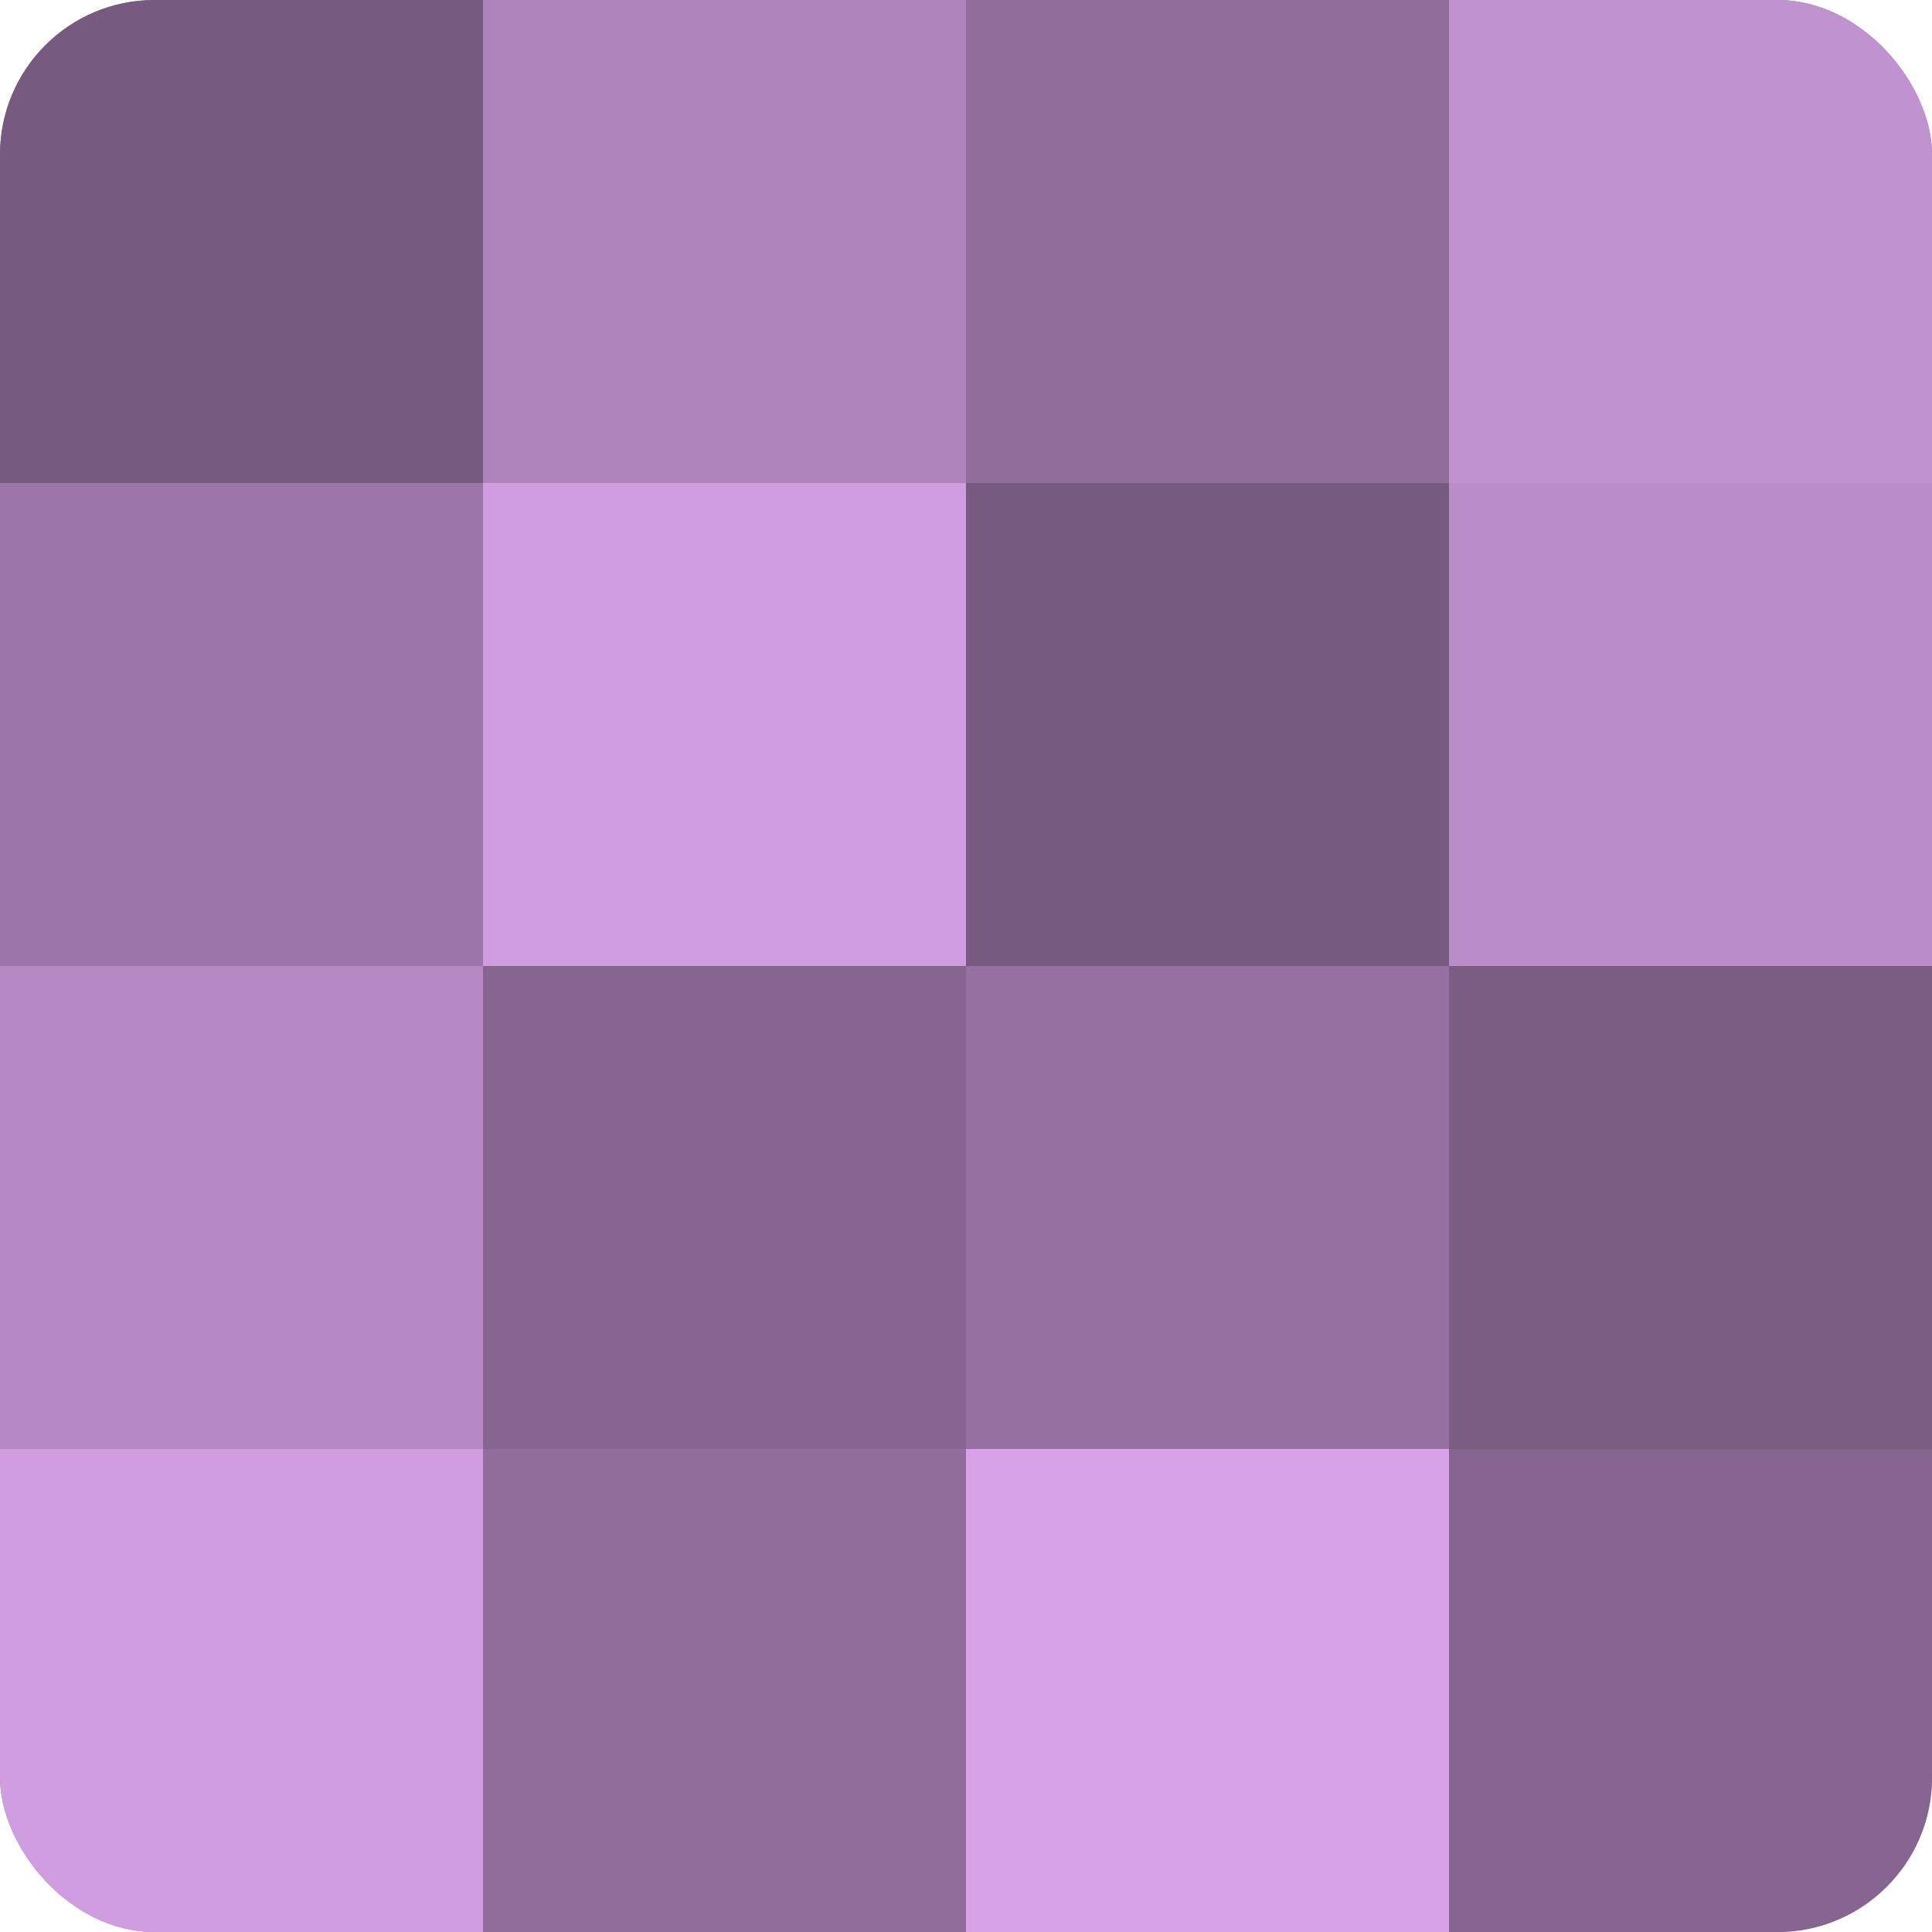
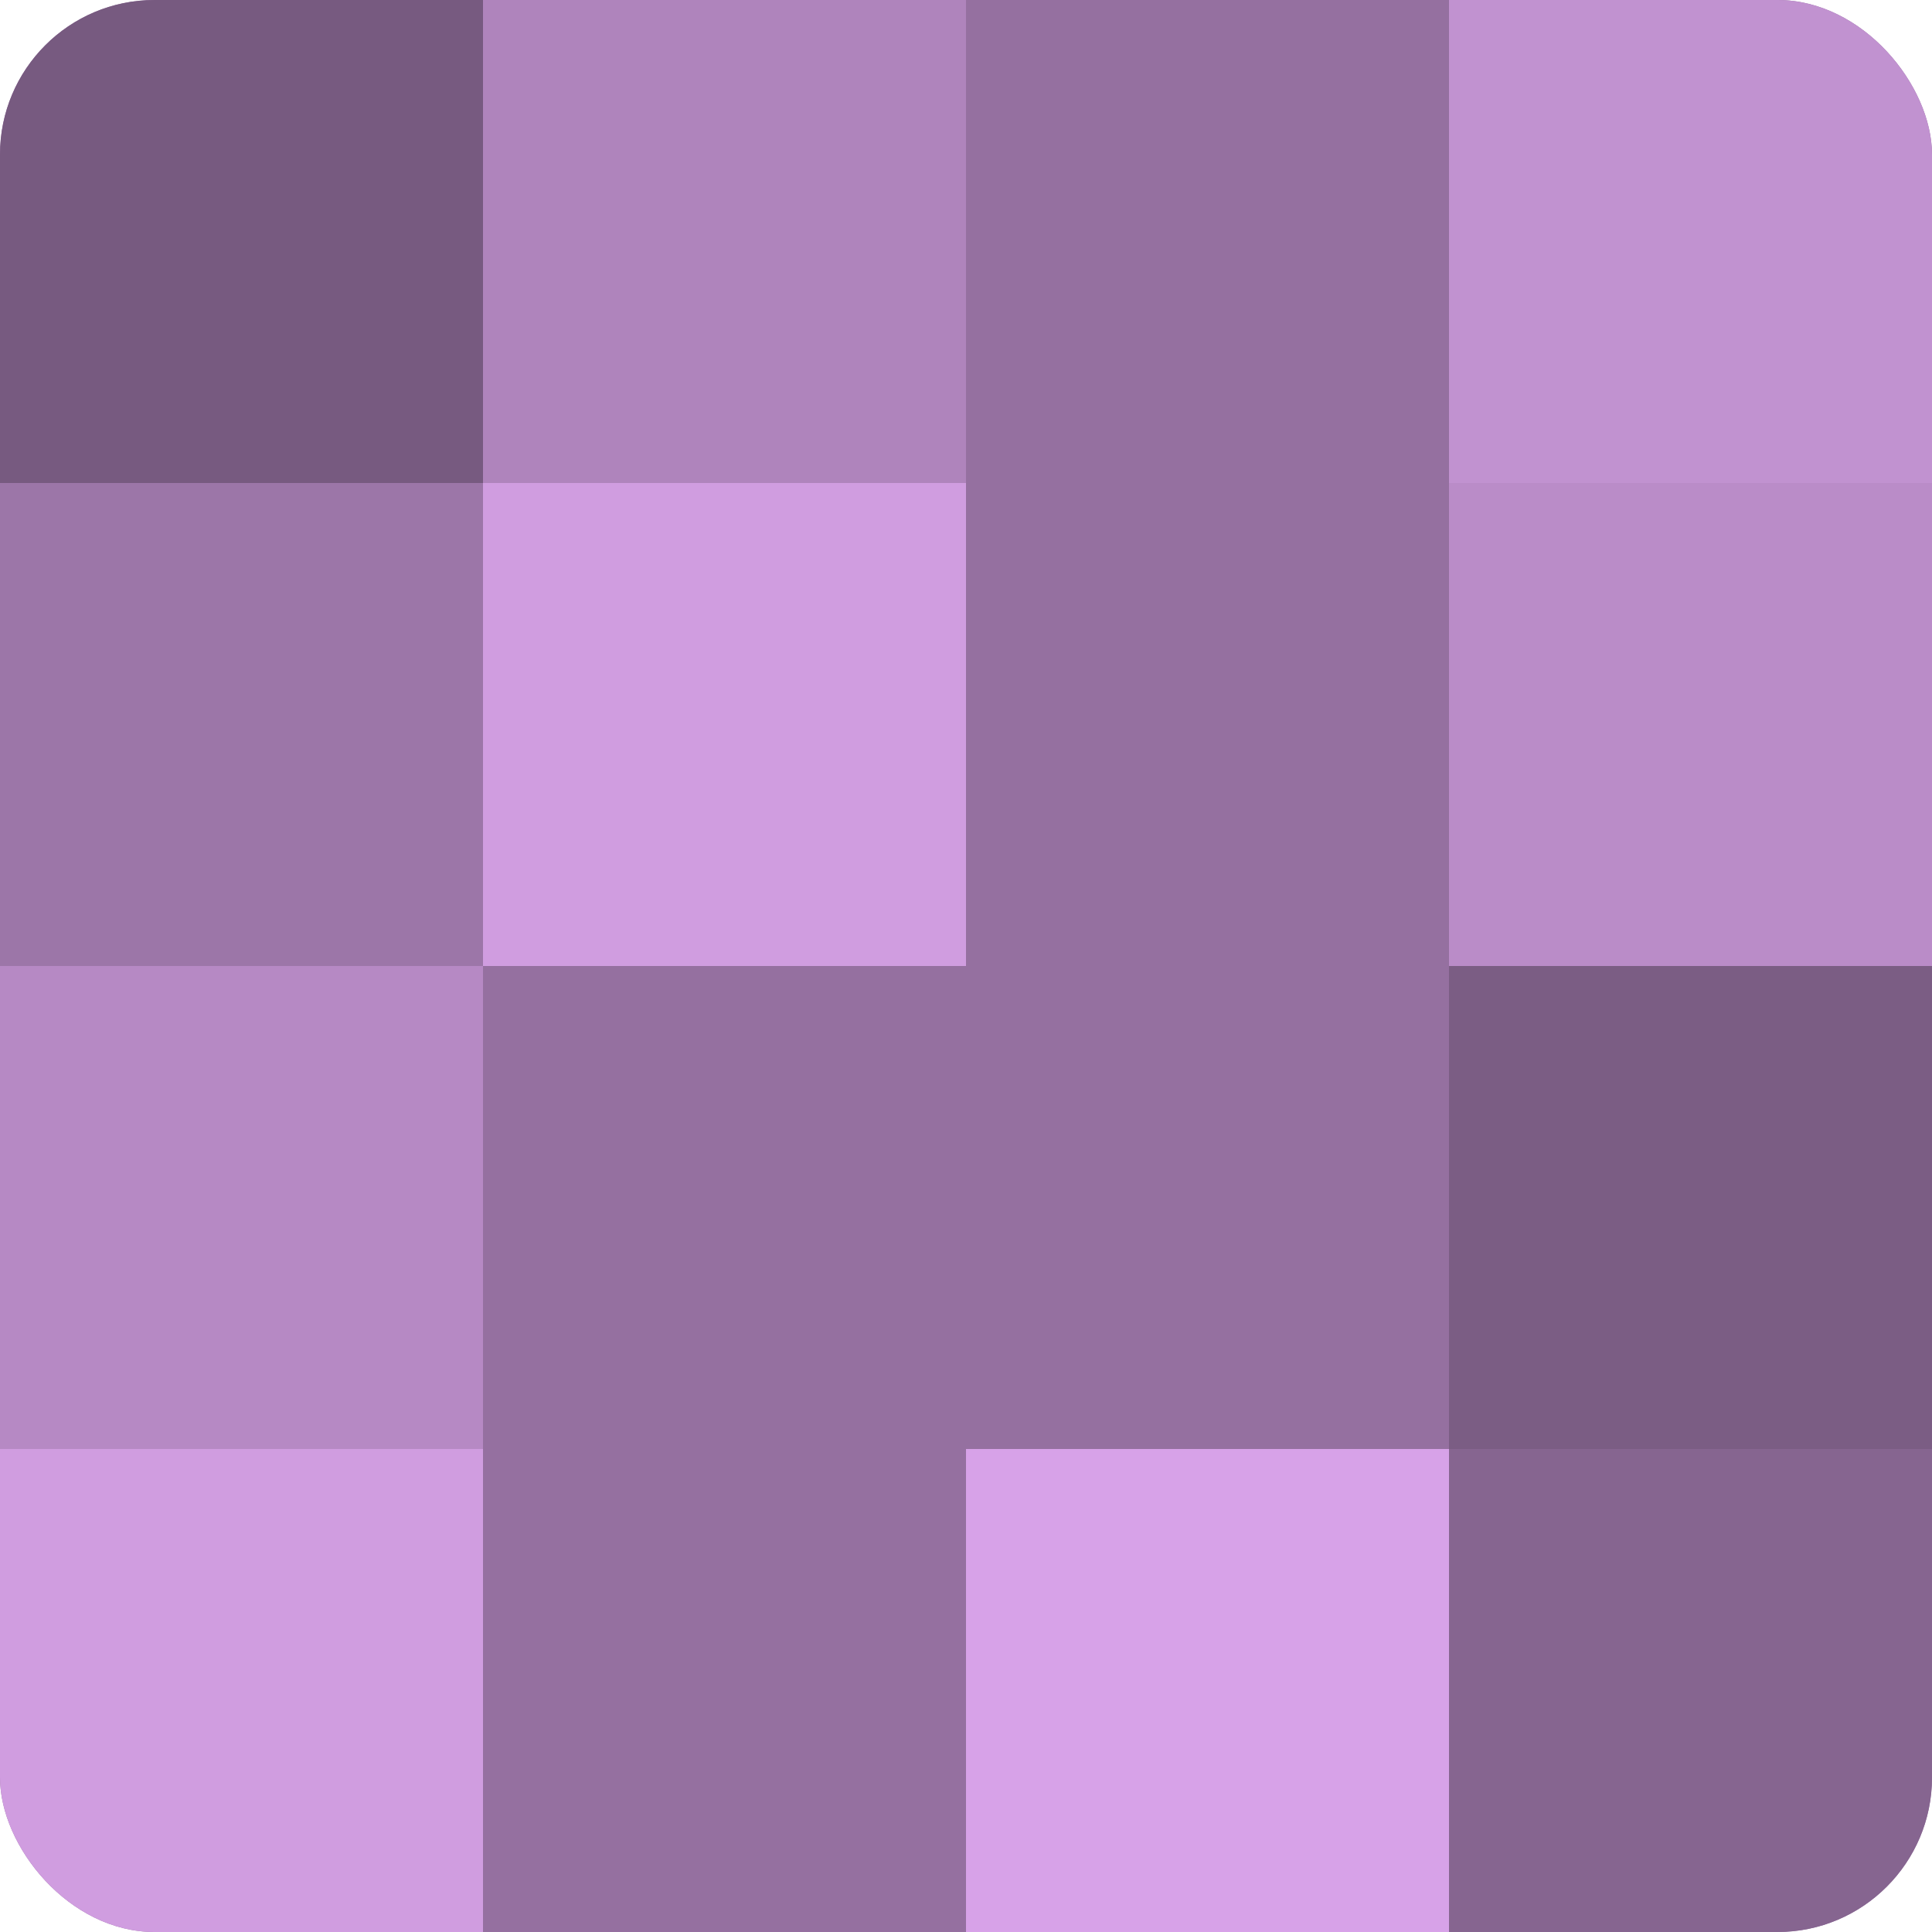
<svg xmlns="http://www.w3.org/2000/svg" width="60" height="60" viewBox="0 0 100 100" preserveAspectRatio="xMidYMid meet">
  <defs>
    <clipPath id="c" width="100" height="100">
      <rect width="100" height="100" rx="8" ry="8" />
    </clipPath>
  </defs>
  <g clip-path="url(#c)">
    <rect width="100" height="100" fill="#9570a0" />
    <rect width="25" height="25" fill="#775a80" />
    <rect y="25" width="25" height="25" fill="#9c76a8" />
    <rect y="50" width="25" height="25" fill="#b689c4" />
    <rect y="75" width="25" height="25" fill="#d09de0" />
    <rect x="25" width="25" height="25" fill="#af84bc" />
    <rect x="25" y="25" width="25" height="25" fill="#d09de0" />
-     <rect x="25" y="50" width="25" height="25" fill="#866590" />
-     <rect x="25" y="75" width="25" height="25" fill="#916d9c" />
-     <rect x="50" width="25" height="25" fill="#916d9c" />
-     <rect x="50" y="25" width="25" height="25" fill="#775a80" />
    <rect x="50" y="50" width="25" height="25" fill="#9570a0" />
    <rect x="50" y="75" width="25" height="25" fill="#d7a2e8" />
    <rect x="75" width="25" height="25" fill="#c192d0" />
    <rect x="75" y="25" width="25" height="25" fill="#ba8cc8" />
    <rect x="75" y="50" width="25" height="25" fill="#7b5d84" />
    <rect x="75" y="75" width="25" height="25" fill="#866590" />
  </g>
</svg>